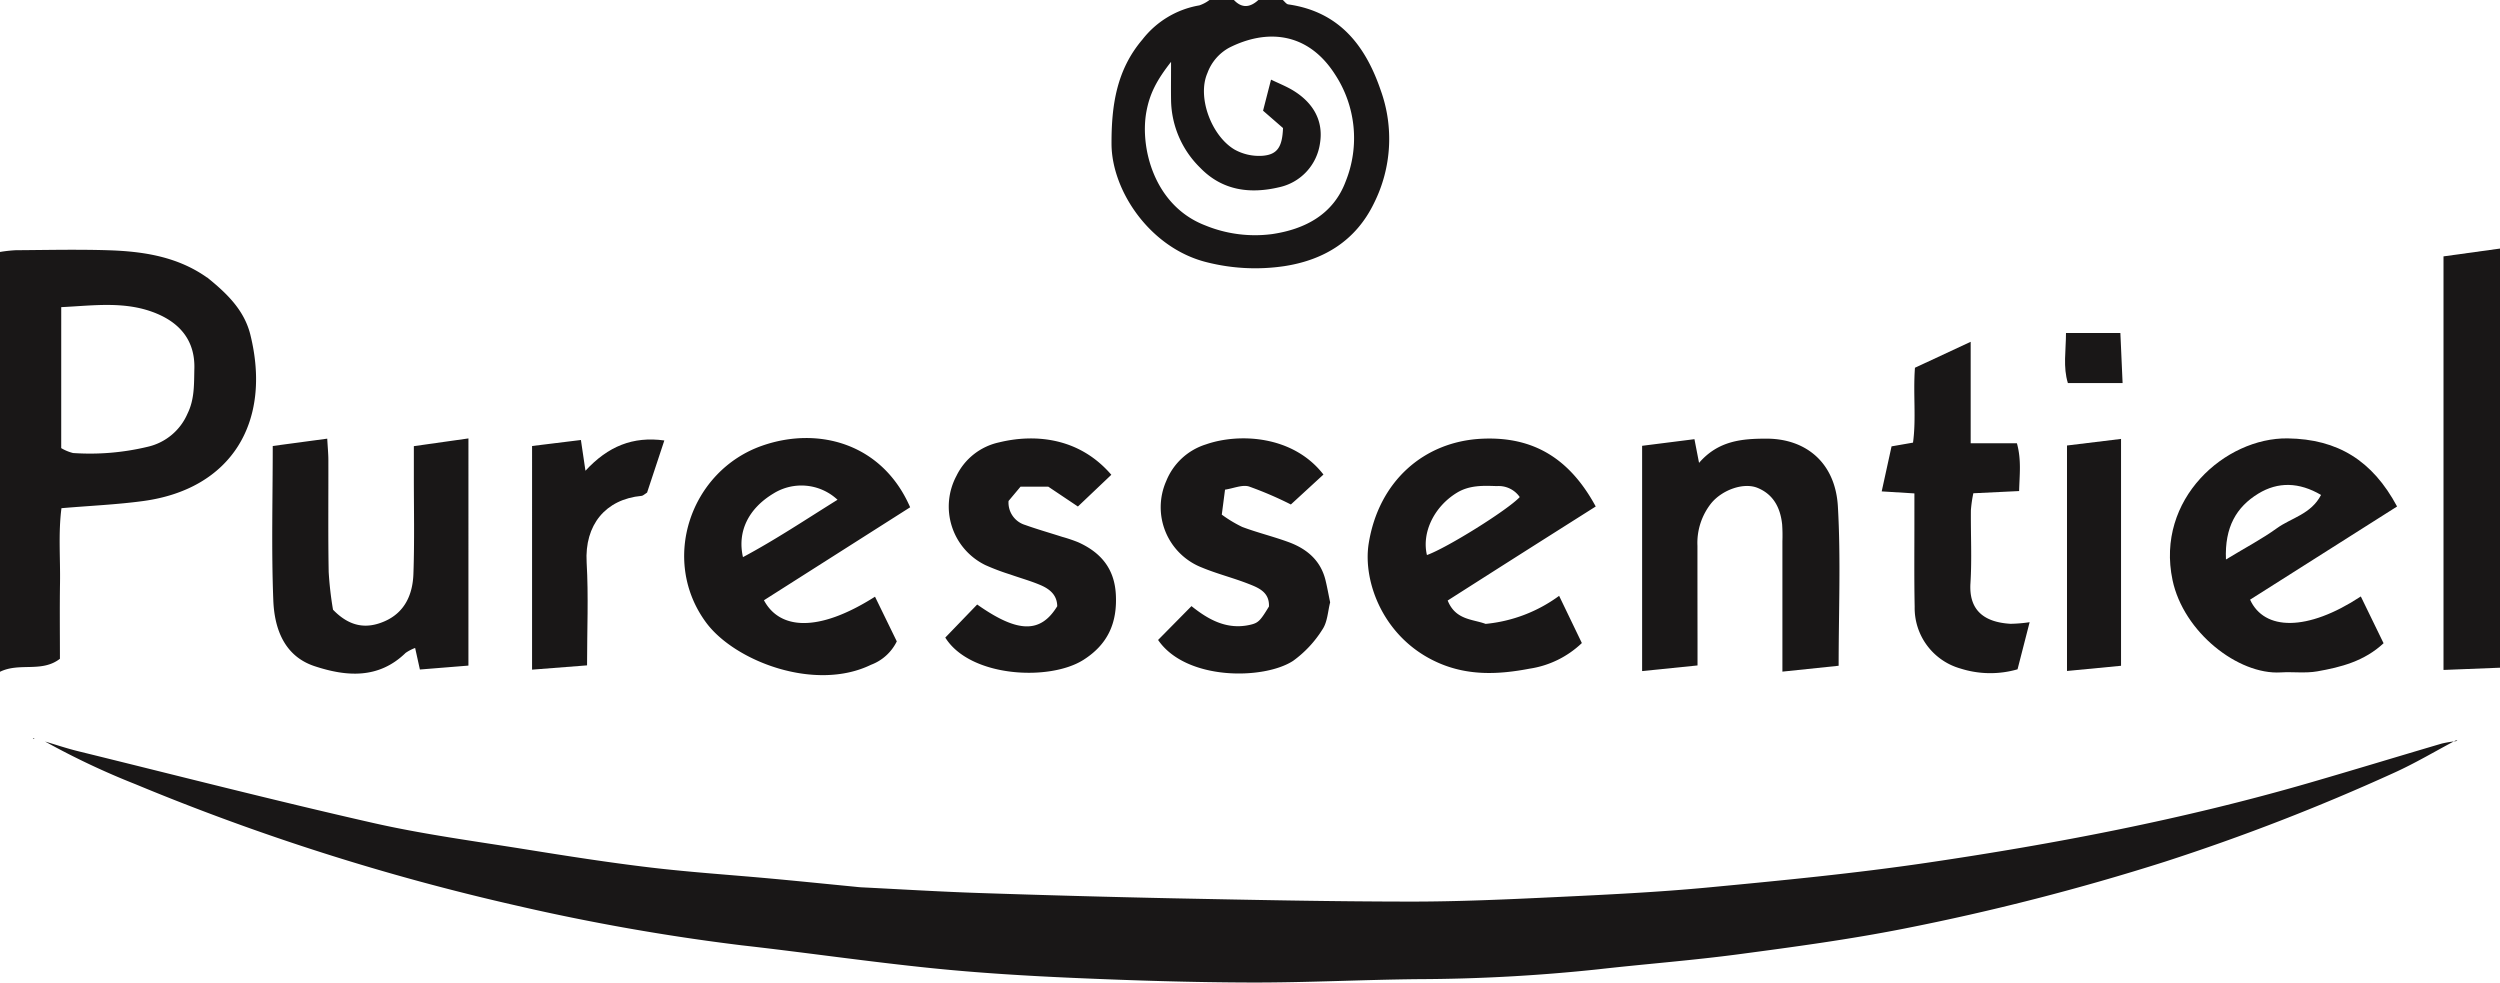
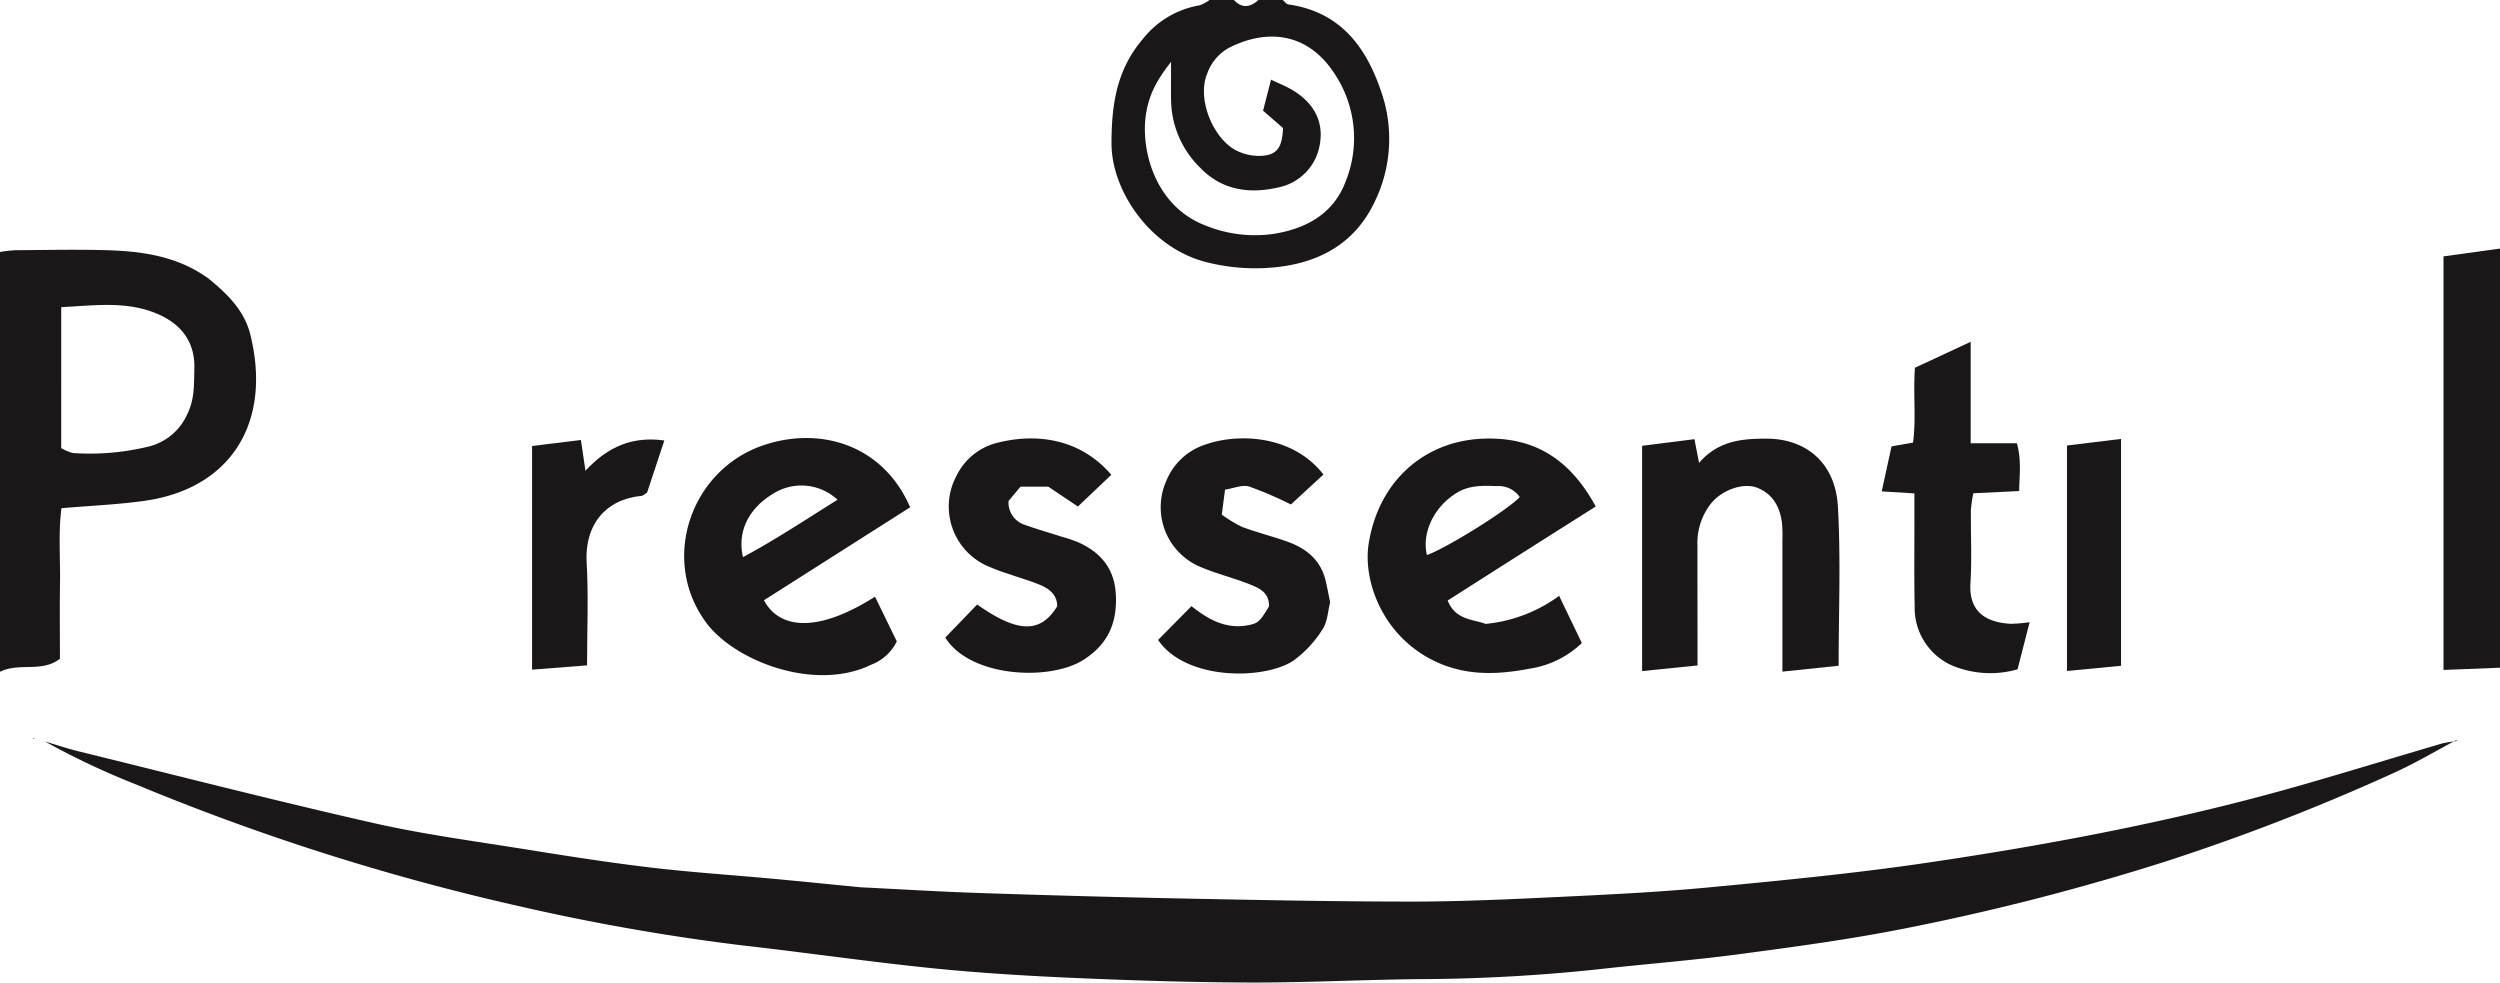
<svg xmlns="http://www.w3.org/2000/svg" width="420.407" height="165.224" viewBox="0 0 420.407 165.224">
  <g>
    <path d="M215.72,0c.306.255.587.692.924.74,8.532,1.218,12.949,6.874,15.527,14.406a24.126,24.126,0,0,1-1.1,18.99C228,40.5,222.619,43.729,215.989,44.752a33.187,33.187,0,0,1-13.021-.645c-9.551-2.349-16.028-12.025-16.051-19.911-.019-6.457.838-12.436,5.2-17.553A15.4,15.4,0,0,1,201.682.906,6.005,6.005,0,0,0,203.389,0h4.11c1.37,1.446,2.74,1.253,4.111,0ZM196.928,10.4c-2.434,3.112-3.582,5.341-4.142,8.356-1.117,6.009,1.243,15.821,9.891,19.149a22.074,22.074,0,0,0,11.246,1.461c5.566-.822,10.3-3.331,12.364-8.843A19.5,19.5,0,0,0,224.5,12.512c-4.584-7.168-11.53-7.68-17.84-4.468a7.963,7.963,0,0,0-3.614,4.233c-1.78,4.059.693,10.625,4.595,12.894a8.479,8.479,0,0,0,4.646,1.027c2.536-.193,3.347-1.507,3.468-4.665L212.4,18.615c.423-1.646.856-3.335,1.341-5.224,1.323.642,2.594,1.137,3.738,1.838,3.318,2.033,5.127,5.044,4.488,8.909a8.82,8.82,0,0,1-6.893,7.356c-4.816,1.134-9.515.595-13.264-3.3a16.237,16.237,0,0,1-4.881-11.321C196.9,14.989,196.928,13.1,196.928,10.4Z" fill="#191717" />
    <path d="M420.407,112.283l-9.5.377V43.113l9.5-1.314Z" fill="#191717" />
    <path d="M412.934,124.525c-3.469,1.833-6.852,3.859-10.424,5.466a360.626,360.626,0,0,1-38.477,14.924,401.065,401.065,0,0,1-43.855,11.248c-9.19,1.819-18.5,3.072-27.8,4.308-7.823,1.04-15.7,1.635-23.548,2.522a294.542,294.542,0,0,1-30.254,1.664c-9.431.092-18.861.592-28.29.566-9.843-.027-19.69-.338-29.525-.765-8.041-.349-16.089-.834-24.094-1.651-10.69-1.091-21.332-2.647-32.012-3.848A366.683,366.683,0,0,1,86.922,152.3a393.81,393.81,0,0,1-64.131-20.42,129.321,129.321,0,0,1-15.22-7.188c1.844.546,3.669,1.166,5.534,1.625,16.52,4.064,33,8.294,49.591,12.062,8.481,1.926,17.143,3.073,25.743,4.456,6.985,1.123,13.98,2.22,21,3.054,6.766.8,13.576,1.243,20.365,1.869,4.612.425,9.22.895,13.829,1.344.409.04.817.092,1.226.112,6.55.325,13.1.729,19.652.95q16.4.553,32.8.9c13.263.265,26.528.54,39.793.55,8.2.007,16.4-.37,24.59-.761,8.589-.41,17.189-.82,25.746-1.633,12.207-1.159,24.43-2.341,36.556-4.128,21.684-3.194,43.2-7.318,64.286-13.43,7.458-2.162,14.886-4.43,22.335-6.623a19.7,19.7,0,0,1,2.414-.405Z" fill="#191717" />
    <path d="M34.835,46.657c3.226,2.608,6.225,5.425,7.265,9.631,3.647,14.76-3.238,25.975-18.036,27.969-4.43.6-8.915.791-13.729,1.2-.543,4.2-.177,8.4-.243,12.582-.067,4.226-.015,8.453-.015,12.741-3.062,2.377-6.785.57-10.077,2.189V42.37a23.474,23.474,0,0,1,2.626-.292c5.206-.034,10.416-.158,15.616.007,5.913.188,11.694,1.082,16.685,4.663l-.309.219Zm-24.541,28.7a7.474,7.474,0,0,0,1.989.825,41.526,41.526,0,0,0,12.6-1.062,9.6,9.6,0,0,0,6.645-5.554c1.214-2.462,1.091-5.008,1.157-7.591.118-4.566-2.288-7.521-6.231-9.2-5.195-2.213-10.626-1.39-16.157-1.125Z" fill="#191717" />
    <path d="M153.054,85.305l-24.586,15.636c2.577,4.83,8.941,5.58,18.676-.6,1.248,2.561,2.488,5.106,3.663,7.515a7.913,7.913,0,0,1-4.335,3.935c-9.43,4.588-22.937-.612-27.73-7.1-7.76-10.506-2.658-25.543,9.469-29.756C137.685,71.643,148.406,74.606,153.054,85.305Zm-28.115,8.383c5.509-2.943,10.586-6.341,15.9-9.647A8.9,8.9,0,0,0,130.046,83C125.887,85.515,123.955,89.352,124.939,93.688Z" fill="#191717" />
-     <path d="M403.1,85.171l-24.72,15.672c2.374,5.206,9.575,5.408,18.623-.541,1.246,2.562,2.48,5.1,3.825,7.866-3.237,3.023-7.165,4.027-11.142,4.727-2,.352-4.1.053-6.148.179-7.135.438-16.355-6.746-18.2-15.528-2.872-13.646,8.888-23.963,19.35-23.825C393.131,73.832,398.97,77.467,403.1,85.171Zm-28.779,8.915c3.339-2.025,6.089-3.468,8.581-5.267,2.411-1.741,5.739-2.349,7.411-5.589-3.686-2.164-7.242-2.253-10.575-.208C376.1,85.258,374.087,88.614,374.323,94.086Z" fill="#191717" />
    <path d="M268.342,85.172c-4.528,2.868-8.675,5.489-12.816,8.119-4.013,2.549-8.02,5.107-12.08,7.692,1.324,3.314,4.231,3.119,6.375,3.932a24.853,24.853,0,0,0,12.365-4.717l3.823,7.938a16.2,16.2,0,0,1-8.805,4.312c-5.134.983-10.238,1.229-15.261-.959-9.276-4.039-12.809-13.641-11.779-20.087,1.674-10.473,9.285-17.151,19.011-17.622C257.986,73.354,264.029,77.231,268.342,85.172Zm-28.384,8.167c3.363-1.2,13.56-7.559,15.606-9.751a4.3,4.3,0,0,0-3.844-1.844c-2.326-.084-4.624-.168-6.735,1.123C241.17,85.2,239.056,89.547,239.958,93.339Z" fill="#191717" />
    <path d="M309.19,111.955l-9.456.988v-3.467q0-9.219,0-18.438a27.366,27.366,0,0,0-.045-2.866c-.293-2.75-1.445-5.025-4.124-6.124-2.322-.952-5.862.282-7.755,2.522a10.707,10.707,0,0,0-2.363,7.215q0,7.99.013,15.98c0,1.336,0,2.672,0,4.138l-9.317.947V74.968l8.8-1.115.773,3.986c3.222-3.722,7.169-4.083,11.4-4.073,6.554.017,11.532,4.021,11.948,11.424C309.57,94.013,309.19,102.885,309.19,111.955Z" fill="#191717" />
-     <path d="M78.772,111.929l-8.162.659-.8-3.627a7.238,7.238,0,0,0-1.6.833c-4.561,4.437-9.978,3.99-15.3,2.235-5.118-1.689-6.763-6.319-6.949-11.073-.335-8.563-.095-17.147-.095-25.959l9.164-1.231c.082,1.492.187,2.547.19,3.6.018,6.277-.058,12.556.053,18.831A58.326,58.326,0,0,0,56,102.528c2.846,2.944,5.683,3.262,8.7,1.938,3.4-1.494,4.7-4.53,4.82-7.936.2-5.588.067-11.188.074-16.782,0-1.484,0-2.968,0-4.722l9.179-1.3Z" fill="#191717" />
    <path d="M222.555,79.8l-5.477,5.035a61.508,61.508,0,0,0-7.043-3.026c-1.132-.339-2.561.307-4.03.533l-.545,4.2a21.561,21.561,0,0,0,3.43,2.068c2.54.957,5.2,1.6,7.749,2.533,3.1,1.126,5.454,3.084,6.269,6.455.287,1.186.5,2.389.773,3.7-.387,1.472-.437,3.286-1.3,4.556a18.77,18.77,0,0,1-4.935,5.28c-4.907,3.2-18,3.349-22.7-3.516l5.615-5.69c2.659,2.12,5.886,4.12,10.014,3.106,1.244-.305,1.606-.709,3.017-3.044.1-2.456-1.81-3.173-3.576-3.859-2.534-.983-5.2-1.65-7.7-2.692a10.885,10.885,0,0,1-6-14.54,10.589,10.589,0,0,1,6.679-6.169C208.306,72.805,217.424,73.174,222.555,79.8Z" fill="#191717" />
    <path d="M186.884,79.84l-5.621,5.338-4.974-3.334h-4.678l-2.011,2.4a3.929,3.929,0,0,0,2.785,4.032c2.05.736,4.151,1.331,6.228,2a25.3,25.3,0,0,1,2.706.914c3.771,1.7,6.077,4.393,6.321,8.733.27,4.783-1.317,8.434-5.471,11.057-5.724,3.614-19.066,2.9-23.207-3.763l5.363-5.562c6.858,4.84,10.659,4.867,13.462.292-.019-1.927-1.313-2.925-2.867-3.581-1.629-.688-3.348-1.162-5.019-1.755a37.145,37.145,0,0,1-4.193-1.582,10.949,10.949,0,0,1-4.872-15A10.413,10.413,0,0,1,168,74.393C173.736,72.989,181.331,73.385,186.884,79.84Z" fill="#191717" />
    <path d="M321.932,82.972l-5.5-.337c.556-2.542,1.089-4.976,1.657-7.573l3.609-.629c.555-4.029,0-8.236.326-12.592l9.371-4.363V74.543h7.774c.778,2.8.438,5.3.373,8.035l-7.7.37a22,22,0,0,0-.411,2.854c-.042,4.092.181,8.2-.074,12.275-.272,4.359,2.072,6.552,6.744,6.823a24.543,24.543,0,0,0,3.208-.27l-2.033,7.922a16.512,16.512,0,0,1-9.6-.132,10.585,10.585,0,0,1-7.7-10.389c-.1-4.91-.038-9.823-.046-14.735C321.93,85.971,321.932,84.646,321.932,82.972Z" fill="#191717" />
    <path d="M89.475,75l8.213-1.008.763,5.171c3.794-4.12,7.988-5.82,13.265-5.093l-2.9,8.762c-.455.283-.674.529-.914.551-6.1.571-9.614,4.9-9.251,11.207.328,5.679.069,11.392.069,17.3l-9.248.72Z" fill="#191717" />
    <path d="M356.68,111.959l-9.088.874V74.917l9.088-1.108Z" fill="#191717" />
-     <path d="M356.942,64.423h-9.2c-.836-2.7-.323-5.442-.319-8.423h9.145Z" fill="#191717" />
    <path d="M413.036,124.637c.293-.233.586-.467.208-.165l-.31.053Z" fill="#191717" />
    <polygon points="5.511 124.148 5.755 124.111 5.73 124.259 5.511 124.148" fill="#191717" />
  </g>
</svg>